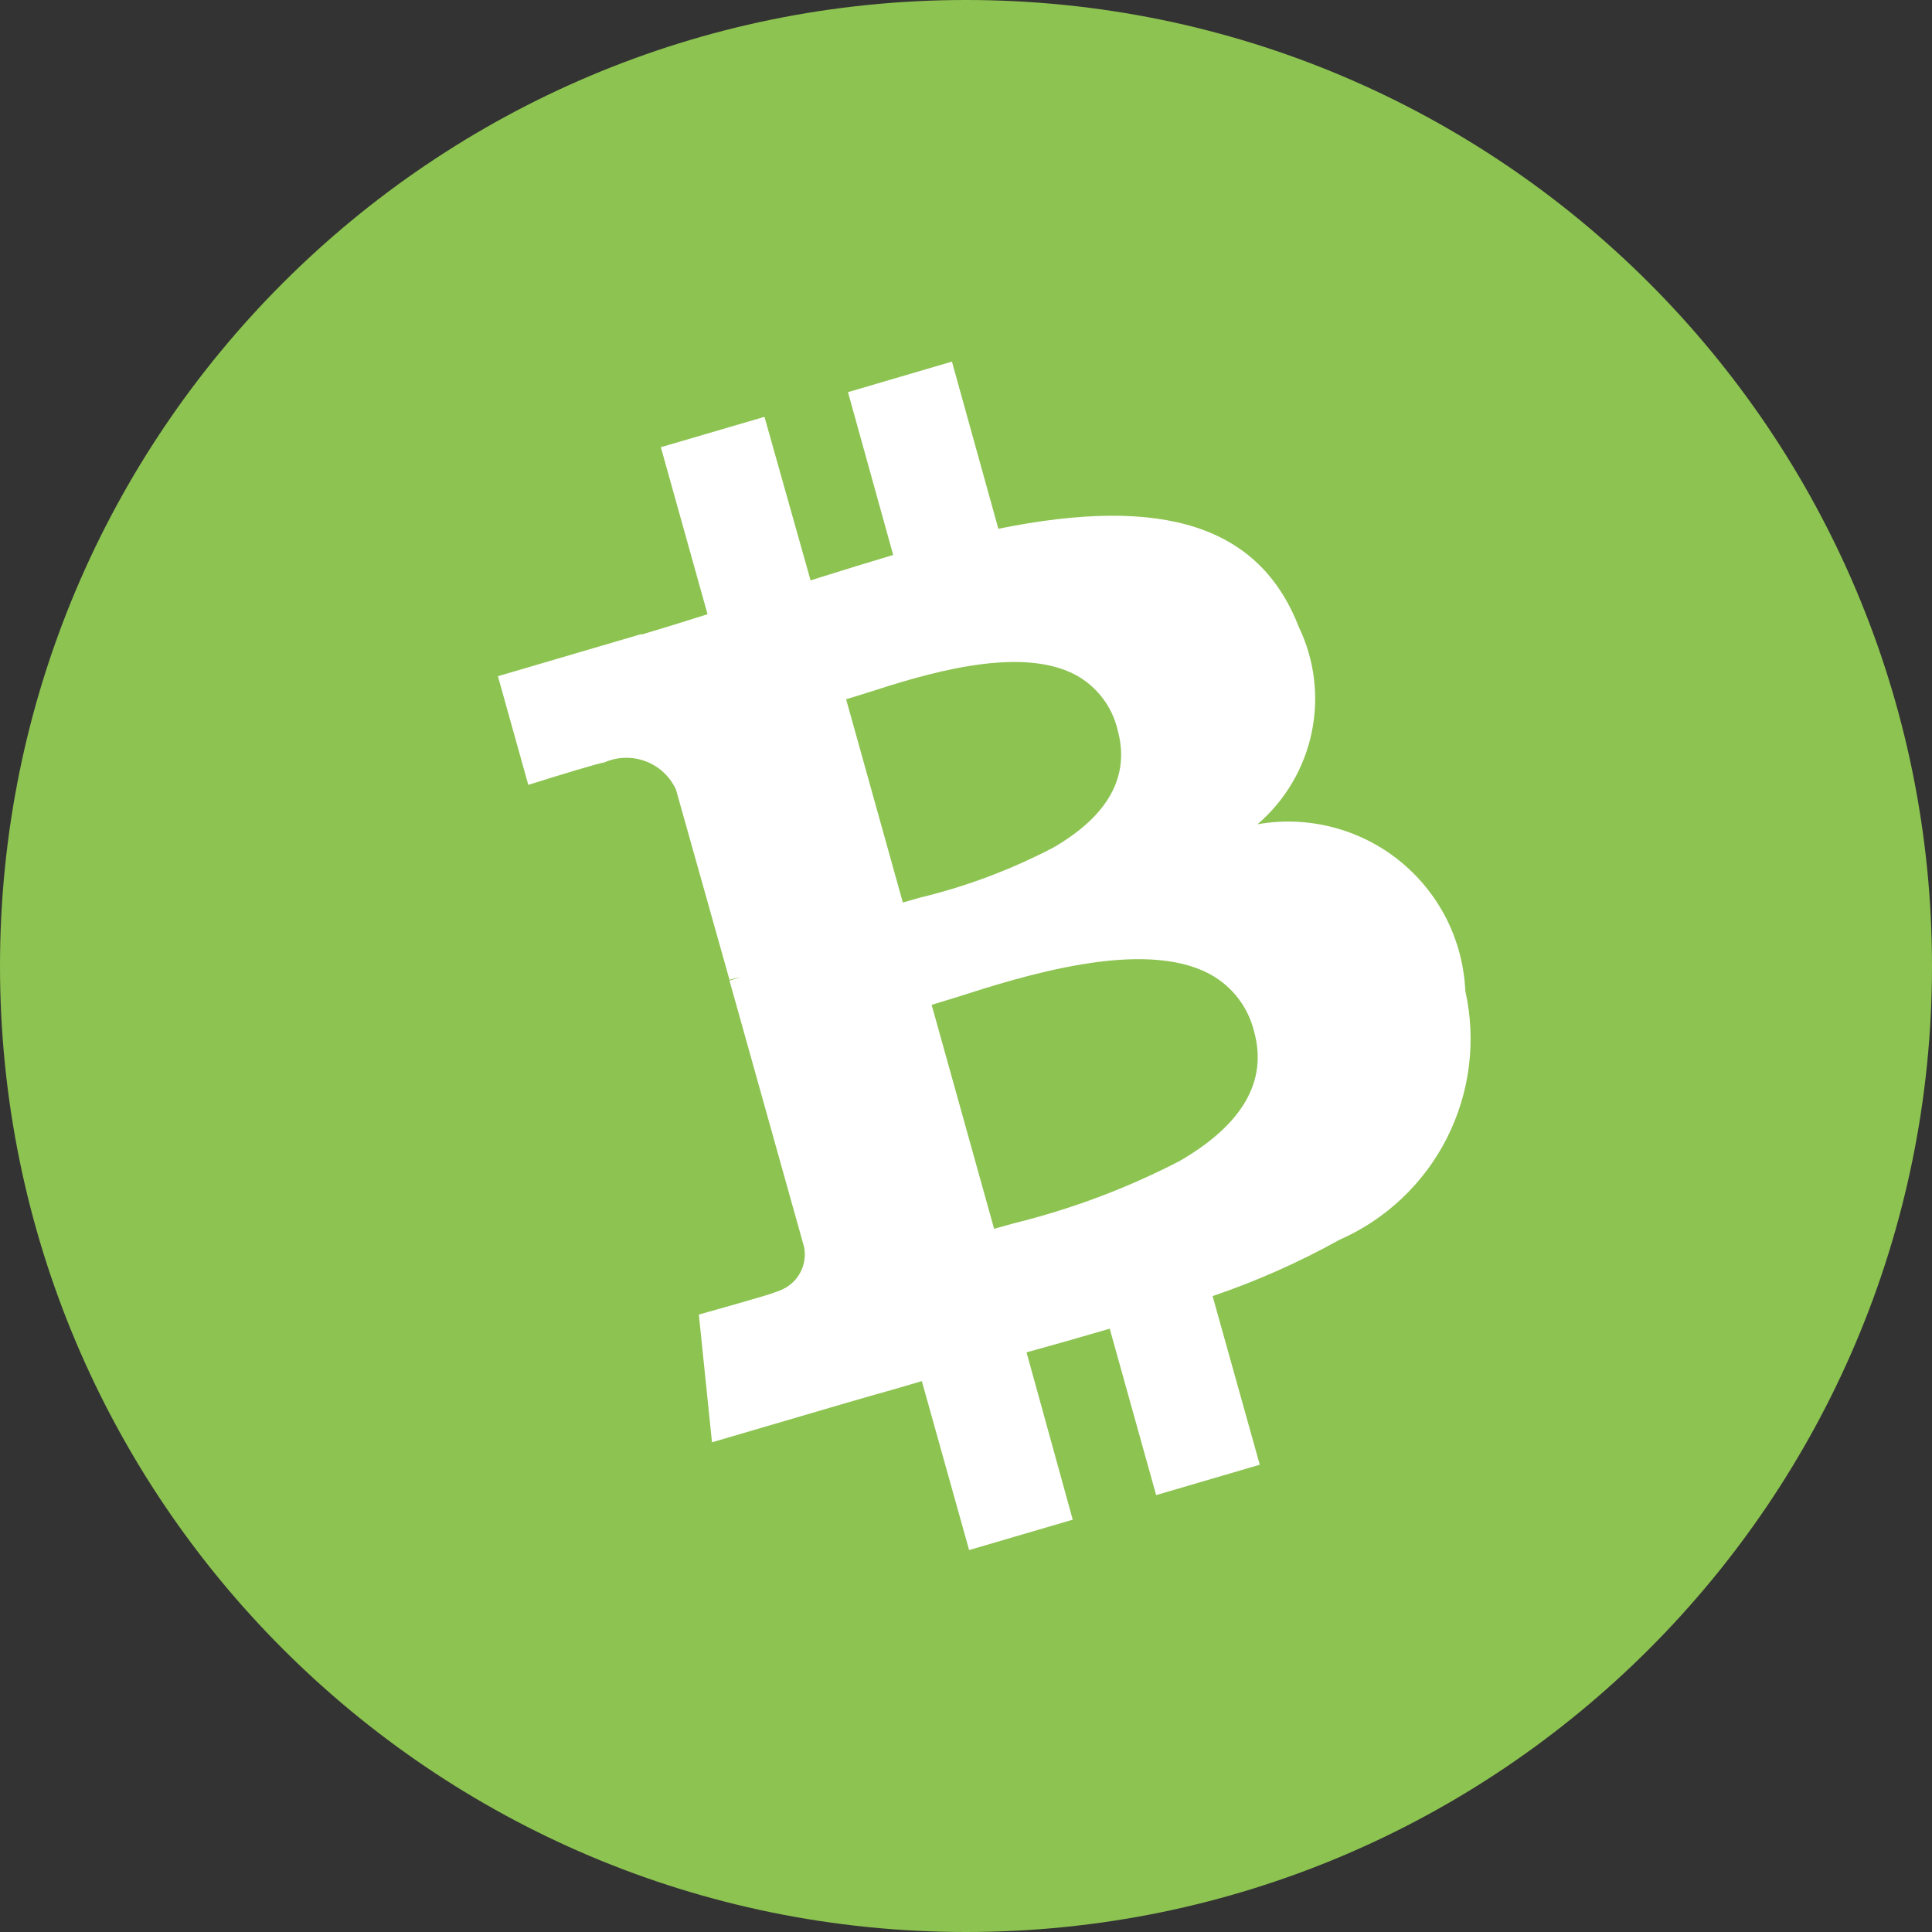
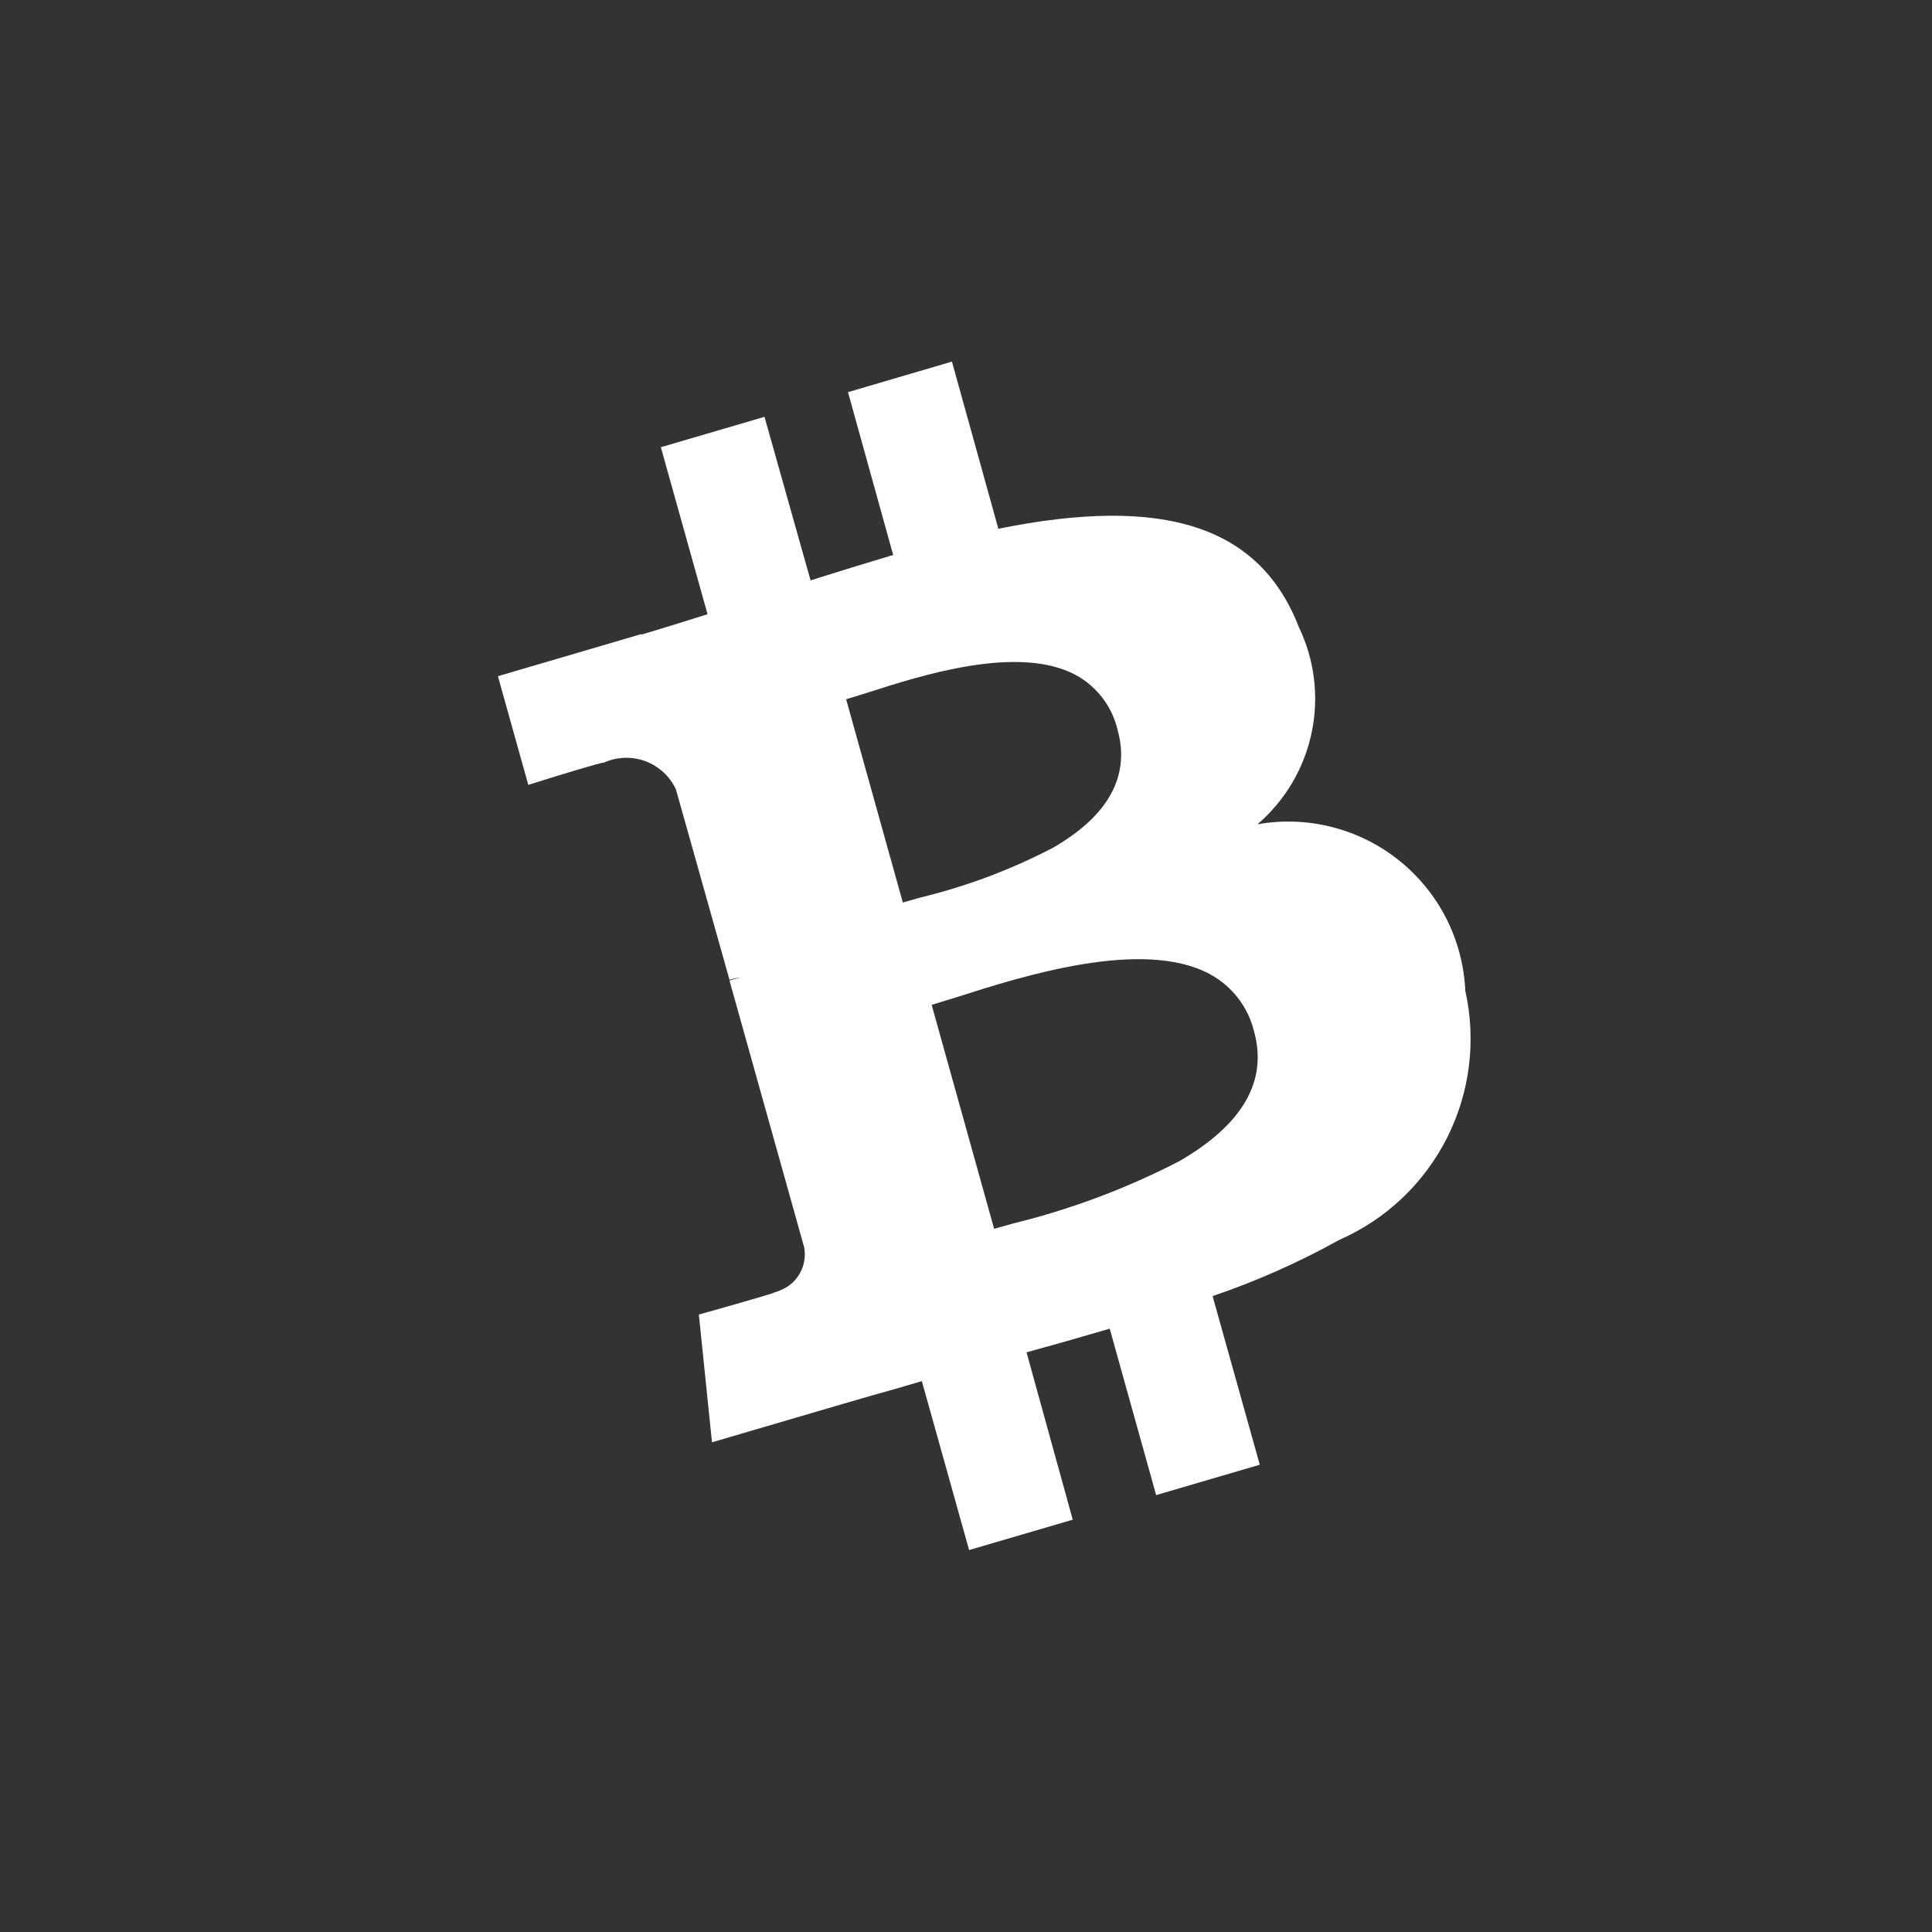
<svg xmlns="http://www.w3.org/2000/svg" width="36" height="36" viewBox="0 0 36 36" fill="none">
  <rect x="0" y="0" width="36" height="36" fill="#333333" stroke="none" />
-   <path d="M18 36C27.941 36 36 27.941 36 18C36 8.059 27.941 0 18 0C8.059 0 0 8.059 0 18C0 27.941 8.059 36 18 36Z" fill="#8DC351" />
  <path d="M23.474 27.293L21.543 27.859L20.678 24.758C20.105 24.926 19.597 25.07 19.128 25.199L19.989 28.317L18.058 28.883L17.177 25.735L16.68 25.881C16.388 25.963 16.091 26.047 15.794 26.134L13.267 26.875L13.022 24.495C13.032 24.49 14.36 24.123 14.428 24.084C14.504 24.061 14.577 24.03 14.646 23.991C14.773 23.915 14.873 23.803 14.933 23.669C14.994 23.534 15.011 23.385 14.984 23.24L13.593 18.272L13.796 18.211C13.727 18.222 13.659 18.238 13.593 18.257L12.596 14.713C12.484 14.468 12.279 14.278 12.027 14.184C11.775 14.091 11.496 14.1 11.251 14.211C11.232 14.195 10.358 14.463 9.844 14.625L9.278 12.6L11.951 11.815L11.956 11.824C12.351 11.707 12.746 11.583 13.184 11.445L12.314 8.333L14.245 7.767L15.104 10.815L15.277 10.76C15.725 10.62 16.188 10.476 16.643 10.341L15.801 7.307L17.738 6.738L18.603 9.853C21.692 9.225 23.473 9.806 24.201 11.682C24.496 12.294 24.58 12.986 24.441 13.651C24.302 14.316 23.947 14.916 23.432 15.359C23.894 15.277 24.369 15.295 24.824 15.412C25.279 15.528 25.704 15.74 26.071 16.034C26.437 16.328 26.737 16.696 26.95 17.115C27.162 17.534 27.283 17.994 27.304 18.463C27.511 19.389 27.39 20.358 26.962 21.205C26.533 22.052 25.824 22.723 24.955 23.104C24.201 23.523 23.412 23.873 22.595 24.151L23.474 27.293ZM17.36 18.724L18.524 22.897L18.888 22.795C19.96 22.532 20.996 22.143 21.976 21.636C23.157 20.954 23.625 20.141 23.367 19.217C23.312 18.992 23.21 18.781 23.069 18.598C22.927 18.414 22.748 18.262 22.545 18.152C21.29 17.475 19.04 18.193 17.826 18.581C17.648 18.635 17.491 18.685 17.36 18.724ZM15.767 13.032L16.823 16.817L17.139 16.727C18.002 16.519 18.836 16.206 19.622 15.796C20.659 15.197 21.064 14.456 20.823 13.594C20.772 13.38 20.677 13.179 20.543 13.005C20.41 12.83 20.241 12.685 20.048 12.579C18.974 12.001 17.144 12.591 16.161 12.908C16.011 12.954 15.879 12.996 15.769 13.029L15.767 13.032Z" fill="white" />
</svg>